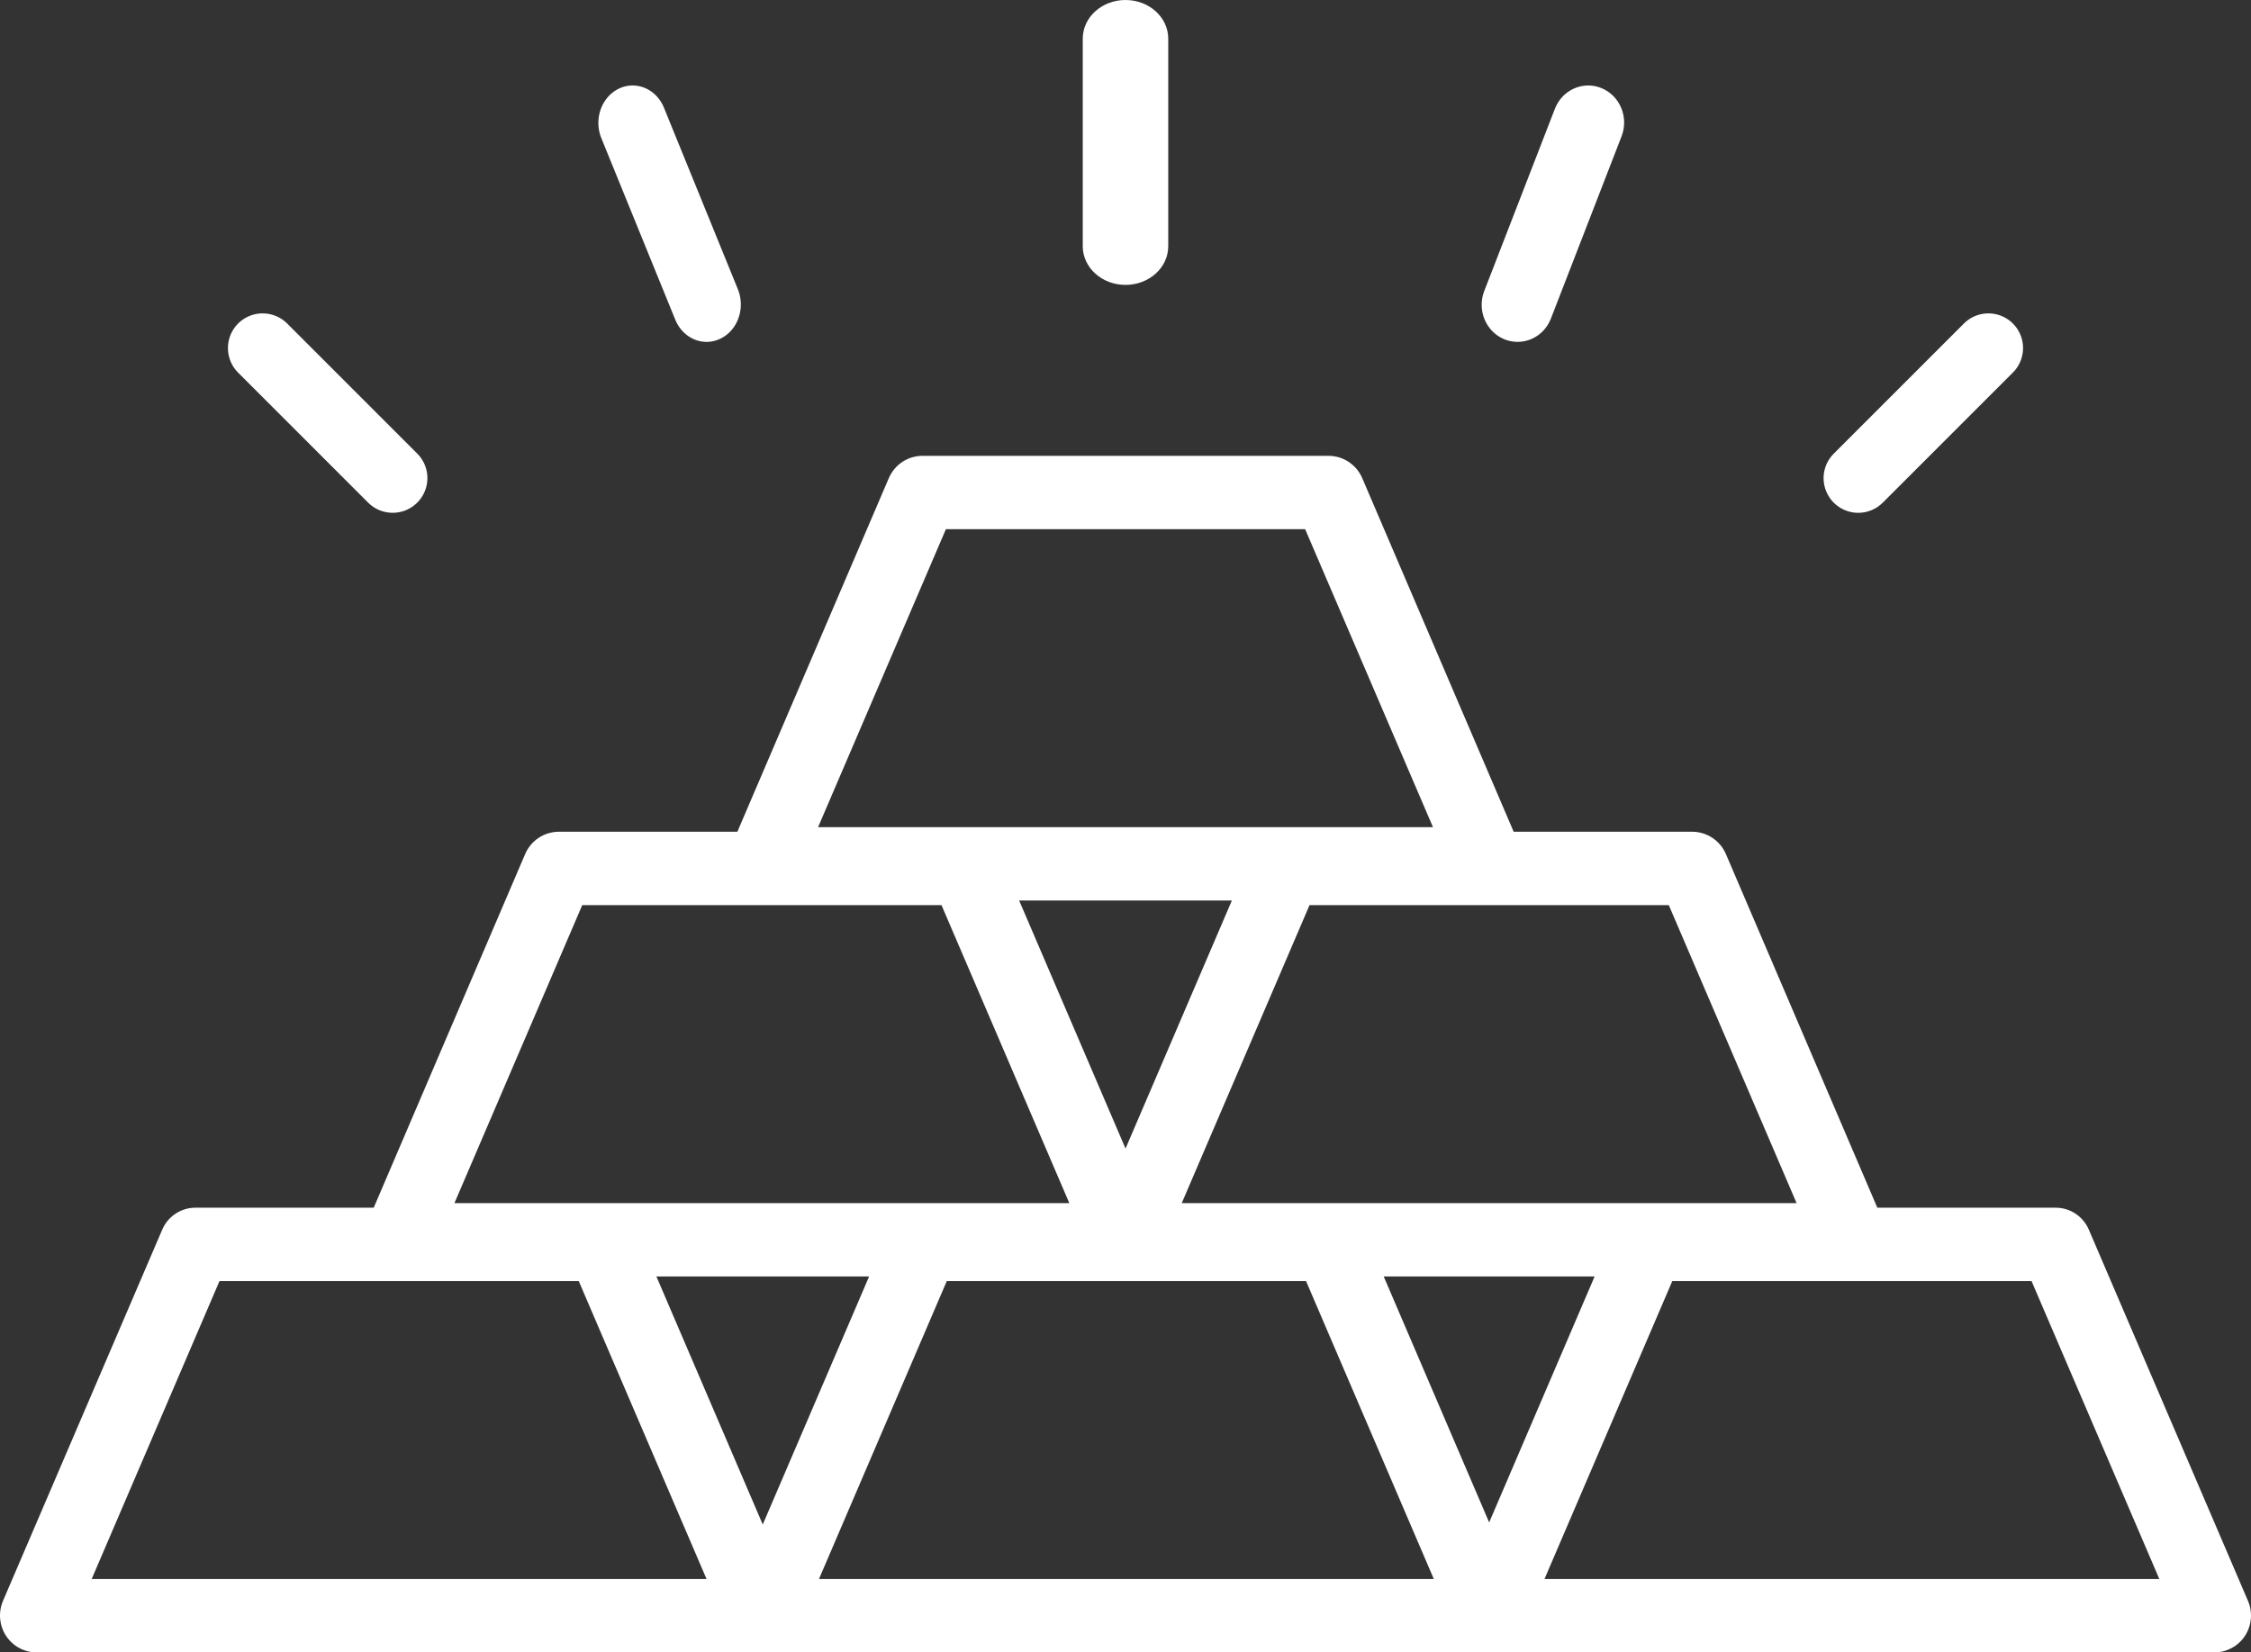
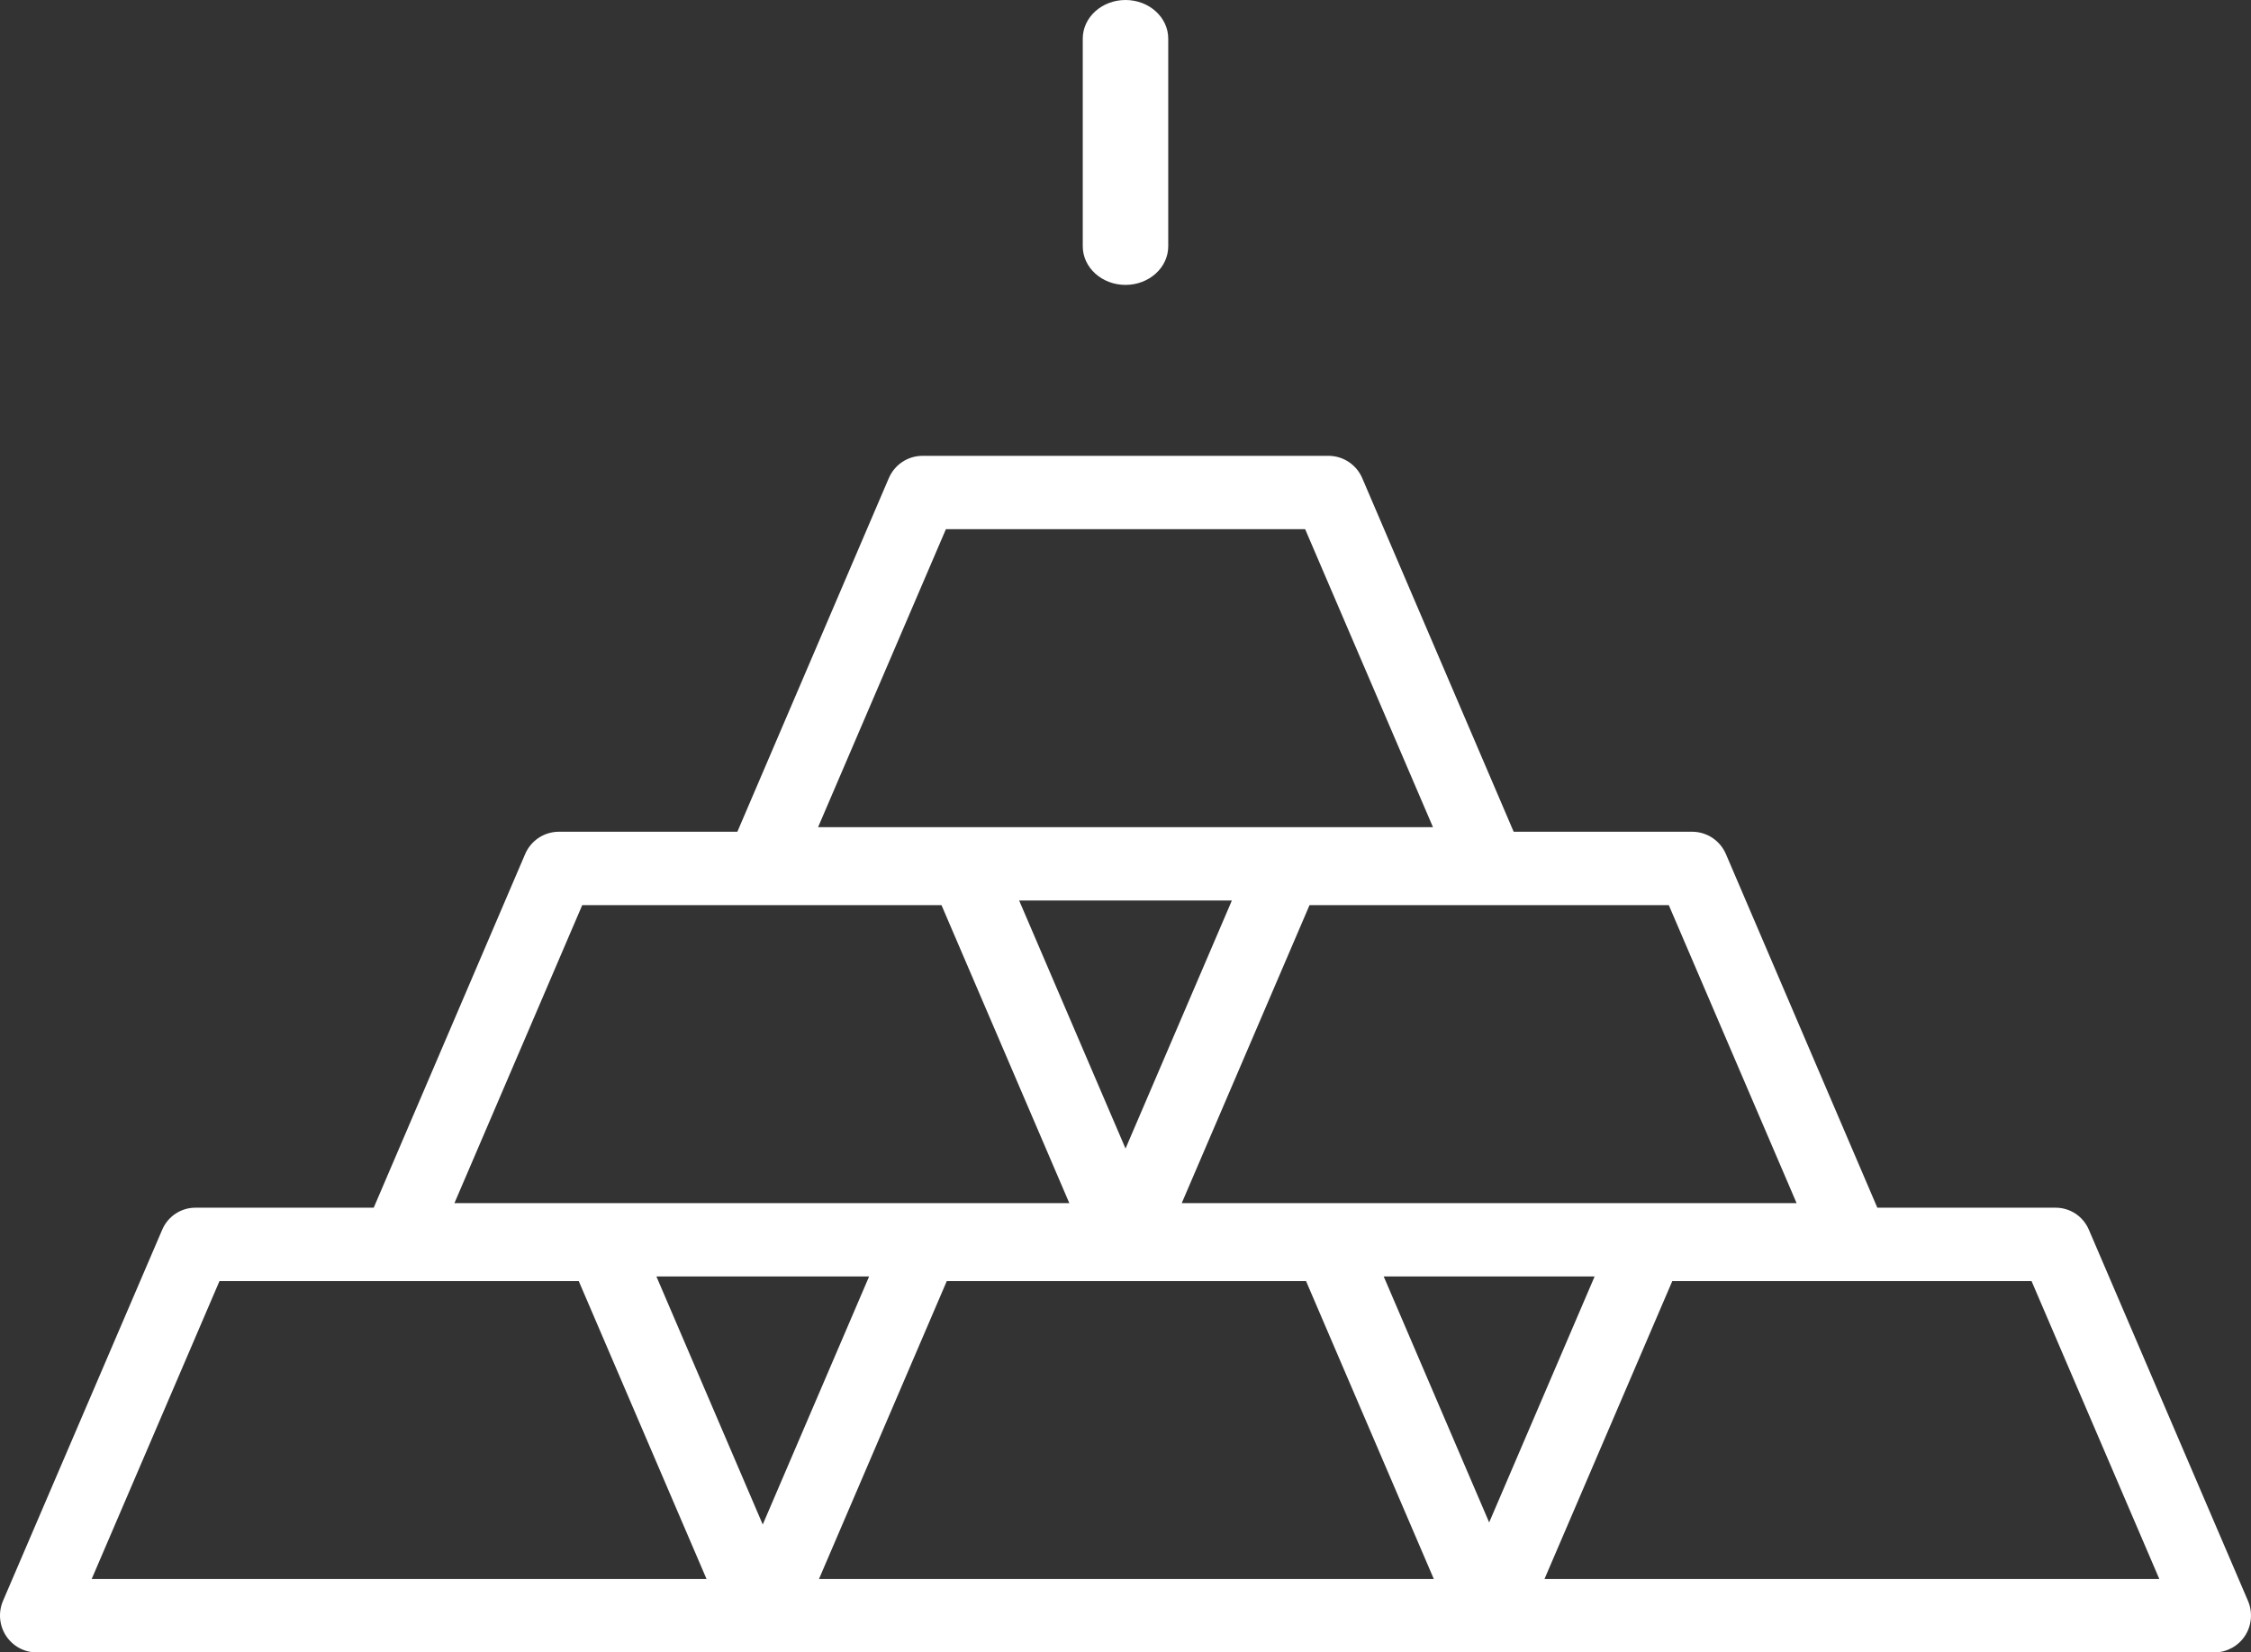
<svg xmlns="http://www.w3.org/2000/svg" width="79px" height="58px" viewBox="0 0 79 58" version="1.1">
  <rect x="0" y="0" width="79" height="58" fill="#333333" stroke="none" />
  <title>gold</title>
  <desc>Created with Sketch.</desc>
  <g id="Page-1" stroke="none" stroke-width="1" fill="none" fill-rule="evenodd">
    <g id="Silver" transform="translate(-1086, -1161)" fill="#FFFFFF" fill-rule="nonzero">
      <g id="gold" transform="translate(1086, 1161)">
        <path d="M73.307,43.158 C73.104,42.689 72.644,42.387 72.136,42.391 L65.886,42.391 L60.576,29.988 C60.376,29.513 59.917,29.202 59.405,29.195 L53.123,29.195 L47.813,16.793 C47.613,16.318 47.154,16.008 46.643,16 L32.36,16 C31.848,16.007 31.389,16.317 31.189,16.793 L25.878,29.195 L19.596,29.195 C19.084,29.202 18.625,29.513 18.426,29.988 L13.116,42.391 L6.866,42.391 C6.358,42.387 5.898,42.689 5.695,43.158 L0.105,56.192 C-0.065,56.591 -0.027,57.05 0.209,57.414 C0.445,57.777 0.845,57.997 1.275,58 L26.738,58 C26.748,58 26.759,57.998 26.769,57.998 C26.779,57.998 26.79,58 26.8,58 L77.726,58 C78.155,57.997 78.555,57.777 78.791,57.415 C79.026,57.051 79.065,56.594 78.896,56.195 L73.307,43.158 Z M52.263,53.438 L48.562,44.805 L55.964,44.805 L52.263,53.438 Z M26.769,53.511 L23.037,44.805 L30.502,44.805 L26.769,53.511 Z M63.052,42.23 L41.474,42.23 L45.959,31.77 L58.567,31.77 L63.052,42.23 Z M39.501,40.315 L35.768,31.609 L43.233,31.609 L39.501,40.315 Z M33.197,18.575 L45.805,18.575 L50.291,29.034 L28.711,29.034 L33.197,18.575 Z M20.434,31.77 L33.042,31.77 L37.528,42.23 L15.949,42.23 L20.434,31.77 Z M3.217,55.425 L7.703,44.966 L20.311,44.966 L24.797,55.425 L3.217,55.425 Z M28.742,55.425 L33.228,44.966 L45.836,44.966 L50.321,55.425 L28.742,55.425 Z M54.204,55.425 L58.69,44.966 L71.298,44.966 L75.783,55.425 L54.204,55.425 Z" id="Shape" />
        <path d="M39.5,10 C40.328,10 41,9.393 41,8.644 L41,1.356 C41,0.607 40.328,0 39.5,0 C38.672,0 38,0.607 38,1.356 L38,8.644 C38,9.393 38.672,10 39.5,10 Z" id="Path" />
-         <path d="M65.216,18 C65.539,18.001 65.848,17.872 66.076,17.644 L70.634,13.086 C70.947,12.78 71.071,12.329 70.96,11.906 C70.848,11.483 70.517,11.152 70.094,11.04 C69.671,10.929 69.22,11.053 68.914,11.366 L64.356,15.924 C64.008,16.272 63.904,16.795 64.093,17.249 C64.281,17.704 64.724,18 65.216,18 L65.216,18 Z" id="Path" />
-         <path d="M12.93,17.653 C13.407,18.119 14.171,18.115 14.643,17.643 C15.115,17.171 15.12,16.407 14.653,15.93 L10.089,11.366 C9.782,11.053 9.331,10.929 8.907,11.04 C8.483,11.152 8.152,11.483 8.04,11.907 C7.929,12.331 8.053,12.782 8.366,13.089 L12.93,17.653 Z" id="Path" />
-         <path d="M23.696,11.214 C23.869,11.645 24.24,11.942 24.669,11.993 C25.097,12.043 25.518,11.839 25.771,11.458 C26.024,11.076 26.071,10.576 25.894,10.147 L23.304,3.786 C23.131,3.355 22.76,3.058 22.331,3.008 C21.903,2.957 21.482,3.162 21.229,3.543 C20.976,3.924 20.929,4.423 21.106,4.853 L23.696,11.214 Z" id="Path" />
-         <path d="M52.792,11.907 C53.102,12.035 53.449,12.031 53.756,11.895 C54.064,11.759 54.306,11.503 54.43,11.182 L56.91,4.784 C57.168,4.117 56.854,3.36 56.208,3.094 C55.561,2.826 54.829,3.151 54.57,3.818 L52.09,10.216 C51.832,10.883 52.146,11.64 52.792,11.907 Z" id="Path" />
      </g>
    </g>
  </g>
</svg>